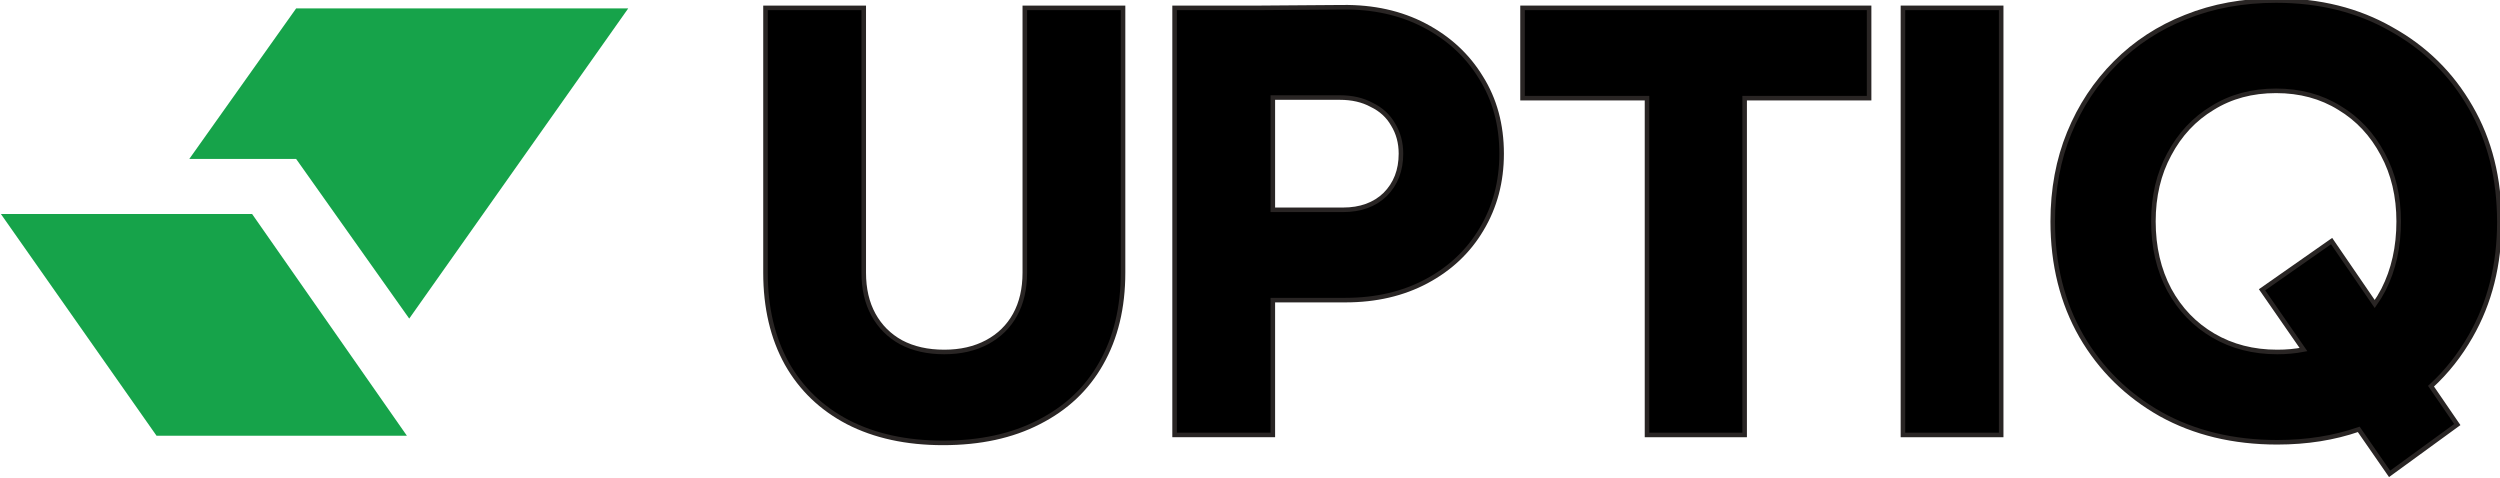
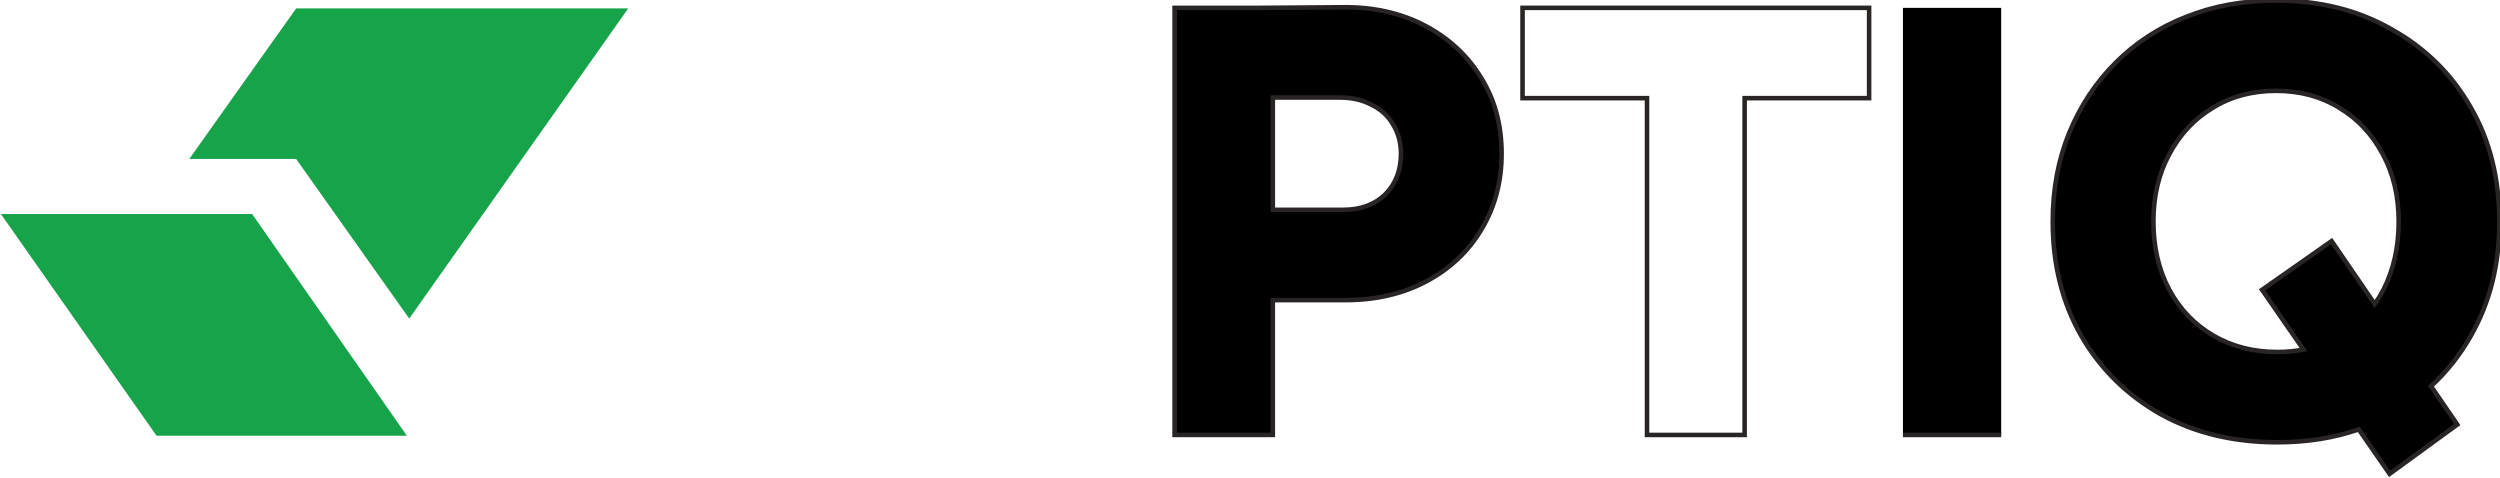
<svg xmlns="http://www.w3.org/2000/svg" width="549" height="105" viewBox="0 0 549 105" fill="none">
  <path d="M55.365 46.999H0.197L34.371 95.68H89.348L55.365 46.999Z" fill="#16A34A" />
  <path d="M41.566 34.905L65.032 1.85H137.955L89.867 69.96L65.032 34.905H41.566Z" fill="#16A34A" />
  <path d="M500.087 97.124C490.44 97.124 481.91 95.07 474.496 90.961C467.082 86.763 461.276 81.046 457.077 73.811C452.879 66.486 450.78 58.089 450.78 48.621C450.78 41.564 451.986 35.088 454.397 29.192C456.809 23.297 460.204 18.161 464.581 13.784C468.957 9.407 474.094 6.057 479.989 3.735C485.974 1.323 492.584 0.117 499.819 0.117C509.377 0.117 517.818 2.216 525.143 6.415C532.557 10.524 538.363 16.24 542.561 23.565C546.76 30.8 548.859 39.197 548.859 48.755C548.859 58.134 546.76 66.486 542.561 73.811C540.193 77.981 537.29 81.648 533.852 84.809L539.624 93.233L524.751 104.061L517.984 94.293C512.531 96.18 506.566 97.124 500.087 97.124ZM521.49 66.764C522.187 65.781 522.824 64.736 523.401 63.627C525.634 59.251 526.751 54.248 526.751 48.621C526.751 43.083 525.59 38.17 523.267 33.882C520.945 29.505 517.774 26.111 513.754 23.699C509.734 21.198 505.089 19.947 499.819 19.947C494.549 19.947 489.904 21.198 485.885 23.699C481.865 26.111 478.694 29.505 476.371 33.882C474.049 38.17 472.888 43.083 472.888 48.621C472.888 54.248 474.049 59.251 476.371 63.627C478.694 67.915 481.91 71.265 486.019 73.677C490.128 76.088 494.817 77.294 500.087 77.294C502.097 77.294 504.016 77.119 505.844 76.768L496.747 63.637L512.022 52.943L521.49 66.764Z" fill="black" />
  <path d="M500.087 97.124C490.44 97.124 481.91 95.07 474.496 90.961C467.082 86.763 461.276 81.046 457.077 73.811C452.879 66.486 450.78 58.089 450.78 48.621C450.78 41.564 451.986 35.088 454.397 29.192C456.809 23.297 460.204 18.161 464.581 13.784C468.957 9.407 474.094 6.057 479.989 3.735C485.974 1.323 492.584 0.117 499.819 0.117C509.377 0.117 517.818 2.216 525.143 6.415C532.557 10.524 538.363 16.24 542.561 23.565C546.76 30.8 548.859 39.197 548.859 48.755C548.859 58.134 546.76 66.486 542.561 73.811C540.193 77.981 537.29 81.648 533.852 84.809L539.624 93.233L524.751 104.061L517.984 94.293C512.531 96.18 506.566 97.124 500.087 97.124ZM521.49 66.764C522.187 65.781 522.824 64.736 523.401 63.627C525.634 59.251 526.751 54.248 526.751 48.621C526.751 43.083 525.59 38.17 523.267 33.882C520.945 29.505 517.774 26.111 513.754 23.699C509.734 21.198 505.089 19.947 499.819 19.947C494.549 19.947 489.904 21.198 485.885 23.699C481.865 26.111 478.694 29.505 476.371 33.882C474.049 38.17 472.888 43.083 472.888 48.621C472.888 54.248 474.049 59.251 476.371 63.627C478.694 67.915 481.91 71.265 486.019 73.677C490.128 76.088 494.817 77.294 500.087 77.294C502.097 77.294 504.016 77.119 505.844 76.768L496.747 63.637L512.022 52.943L521.49 66.764Z" stroke="#292524" />
  <path d="M417.887 95.516V1.725H439.459V95.516H417.887Z" fill="black" />
-   <path d="M417.887 95.516V1.725H439.459V95.516H417.887Z" stroke="#292524" />
-   <path d="M361.684 95.516V21.555H334.35V1.725H410.455V21.555H383.122V95.516H361.684Z" fill="black" />
+   <path d="M417.887 95.516H439.459V95.516H417.887Z" stroke="#292524" />
  <path d="M361.684 95.516V21.555H334.35V1.725H410.455V21.555H383.122V95.516H361.684Z" stroke="#292524" />
  <path d="M279.512 65.905V95.516H257.94V1.725H276.699L294.787 1.591C301.576 1.502 307.605 2.842 312.875 5.611C318.146 8.38 322.255 12.176 325.202 17C328.239 21.823 329.758 27.406 329.758 33.748C329.758 39.912 328.284 45.45 325.336 50.363C322.478 55.186 318.458 58.983 313.277 61.752C308.097 64.521 302.156 65.905 295.457 65.905H279.512ZM279.512 46.075H294.921C298.762 46.075 301.844 44.959 304.166 42.725C306.489 40.403 307.65 37.41 307.65 33.748C307.65 31.336 307.069 29.193 305.908 27.317C304.836 25.441 303.273 24.012 301.218 23.029C299.253 21.957 296.931 21.421 294.251 21.421H279.512V46.075Z" fill="black" />
  <path d="M279.512 65.905V95.516H257.94V1.725H276.699L294.787 1.591C301.576 1.502 307.605 2.842 312.875 5.611C318.146 8.38 322.255 12.176 325.202 17C328.239 21.823 329.758 27.406 329.758 33.748C329.758 39.912 328.284 45.45 325.336 50.363C322.478 55.186 318.458 58.983 313.277 61.752C308.097 64.521 302.156 65.905 295.457 65.905H279.512ZM279.512 46.075H294.921C298.762 46.075 301.844 44.959 304.166 42.725C306.489 40.403 307.65 37.41 307.65 33.748C307.65 31.336 307.069 29.193 305.908 27.317C304.836 25.441 303.273 24.012 301.218 23.029C299.253 21.957 296.931 21.421 294.251 21.421H279.512V46.075Z" stroke="#292524" />
-   <path d="M207.094 97.258C199.055 97.258 192.087 95.739 186.192 92.702C180.386 89.665 175.919 85.378 172.793 79.84C169.667 74.212 168.104 67.557 168.104 59.875V1.725H189.676V59.875C189.676 63.448 190.39 66.53 191.819 69.121C193.249 71.711 195.258 73.721 197.849 75.15C200.529 76.579 203.7 77.294 207.362 77.294C210.935 77.294 214.061 76.579 216.741 75.15C219.421 73.721 221.475 71.711 222.905 69.121C224.334 66.53 225.048 63.448 225.048 59.875V1.725H246.62V59.875C246.62 67.557 245.012 74.212 241.797 79.84C238.67 85.378 234.115 89.665 228.13 92.702C222.235 95.739 215.223 97.258 207.094 97.258Z" fill="black" />
-   <path d="M207.094 97.258C199.055 97.258 192.087 95.739 186.192 92.702C180.386 89.665 175.919 85.378 172.793 79.84C169.667 74.212 168.104 67.557 168.104 59.875V1.725H189.676V59.875C189.676 63.448 190.39 66.53 191.819 69.121C193.249 71.711 195.258 73.721 197.849 75.15C200.529 76.579 203.7 77.294 207.362 77.294C210.935 77.294 214.061 76.579 216.741 75.15C219.421 73.721 221.475 71.711 222.905 69.121C224.334 66.53 225.048 63.448 225.048 59.875V1.725H246.62V59.875C246.62 67.557 245.012 74.212 241.797 79.84C238.67 85.378 234.115 89.665 228.13 92.702C222.235 95.739 215.223 97.258 207.094 97.258Z" stroke="#292524" />
</svg>